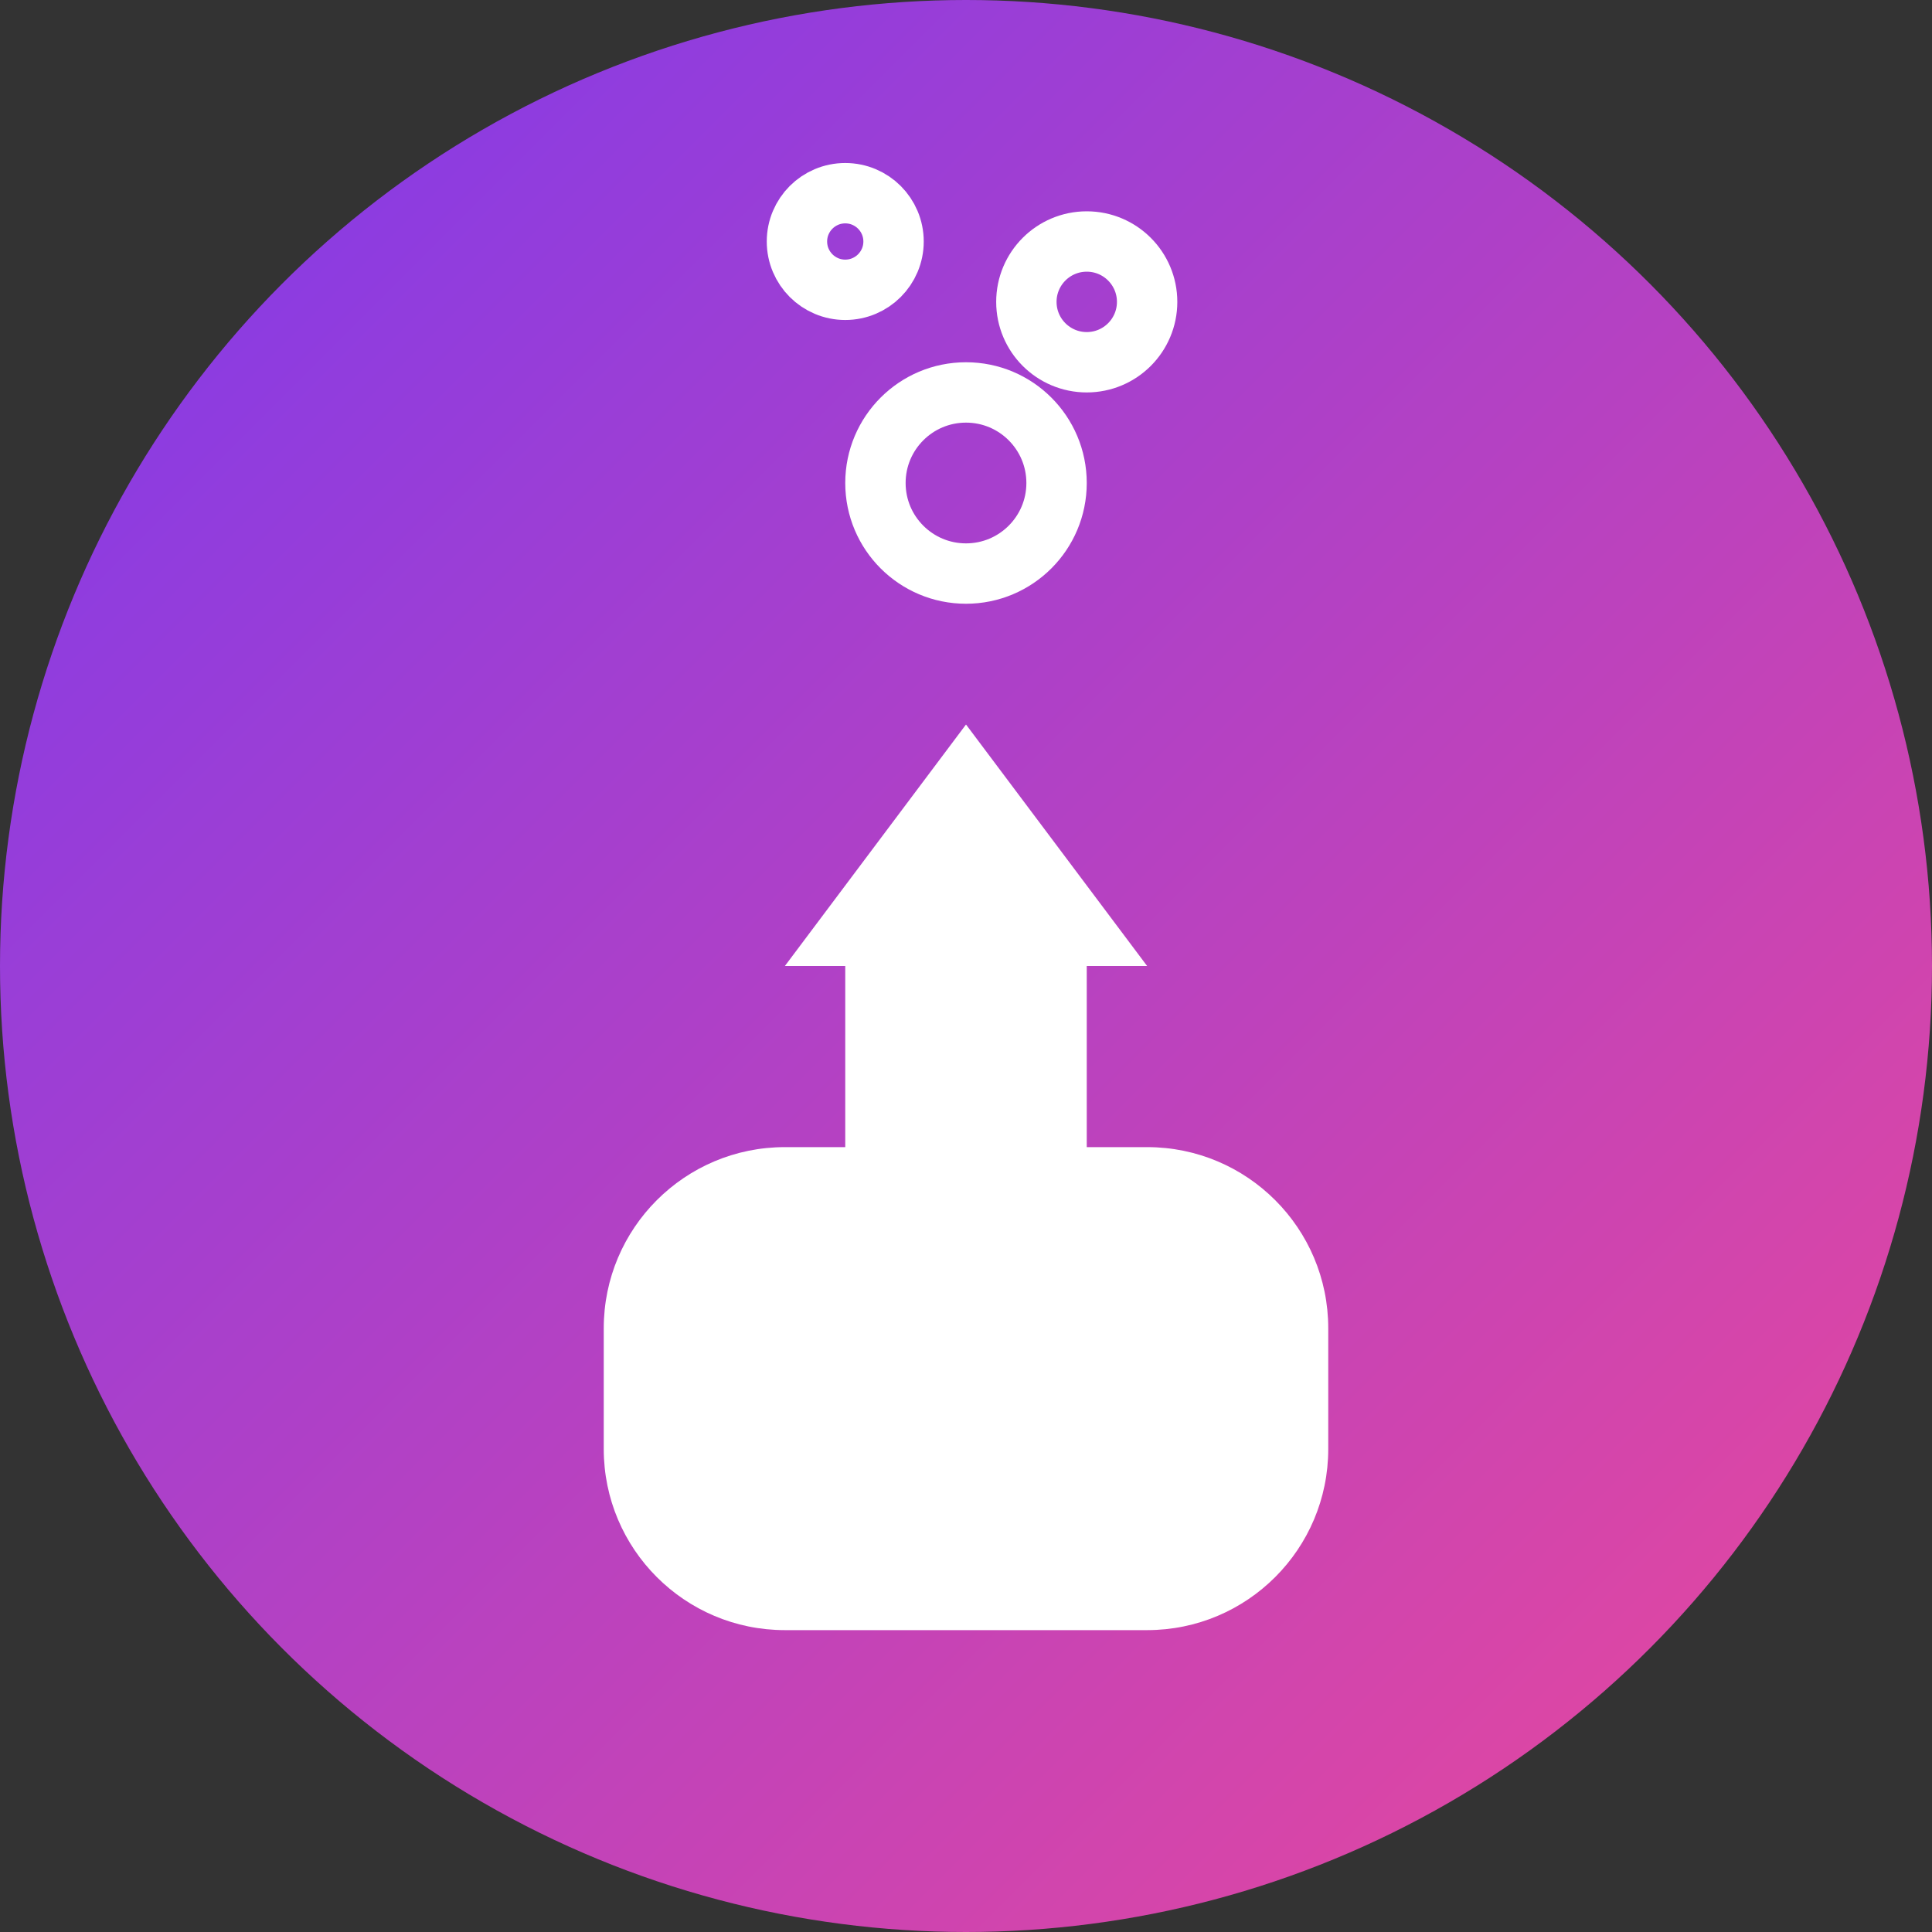
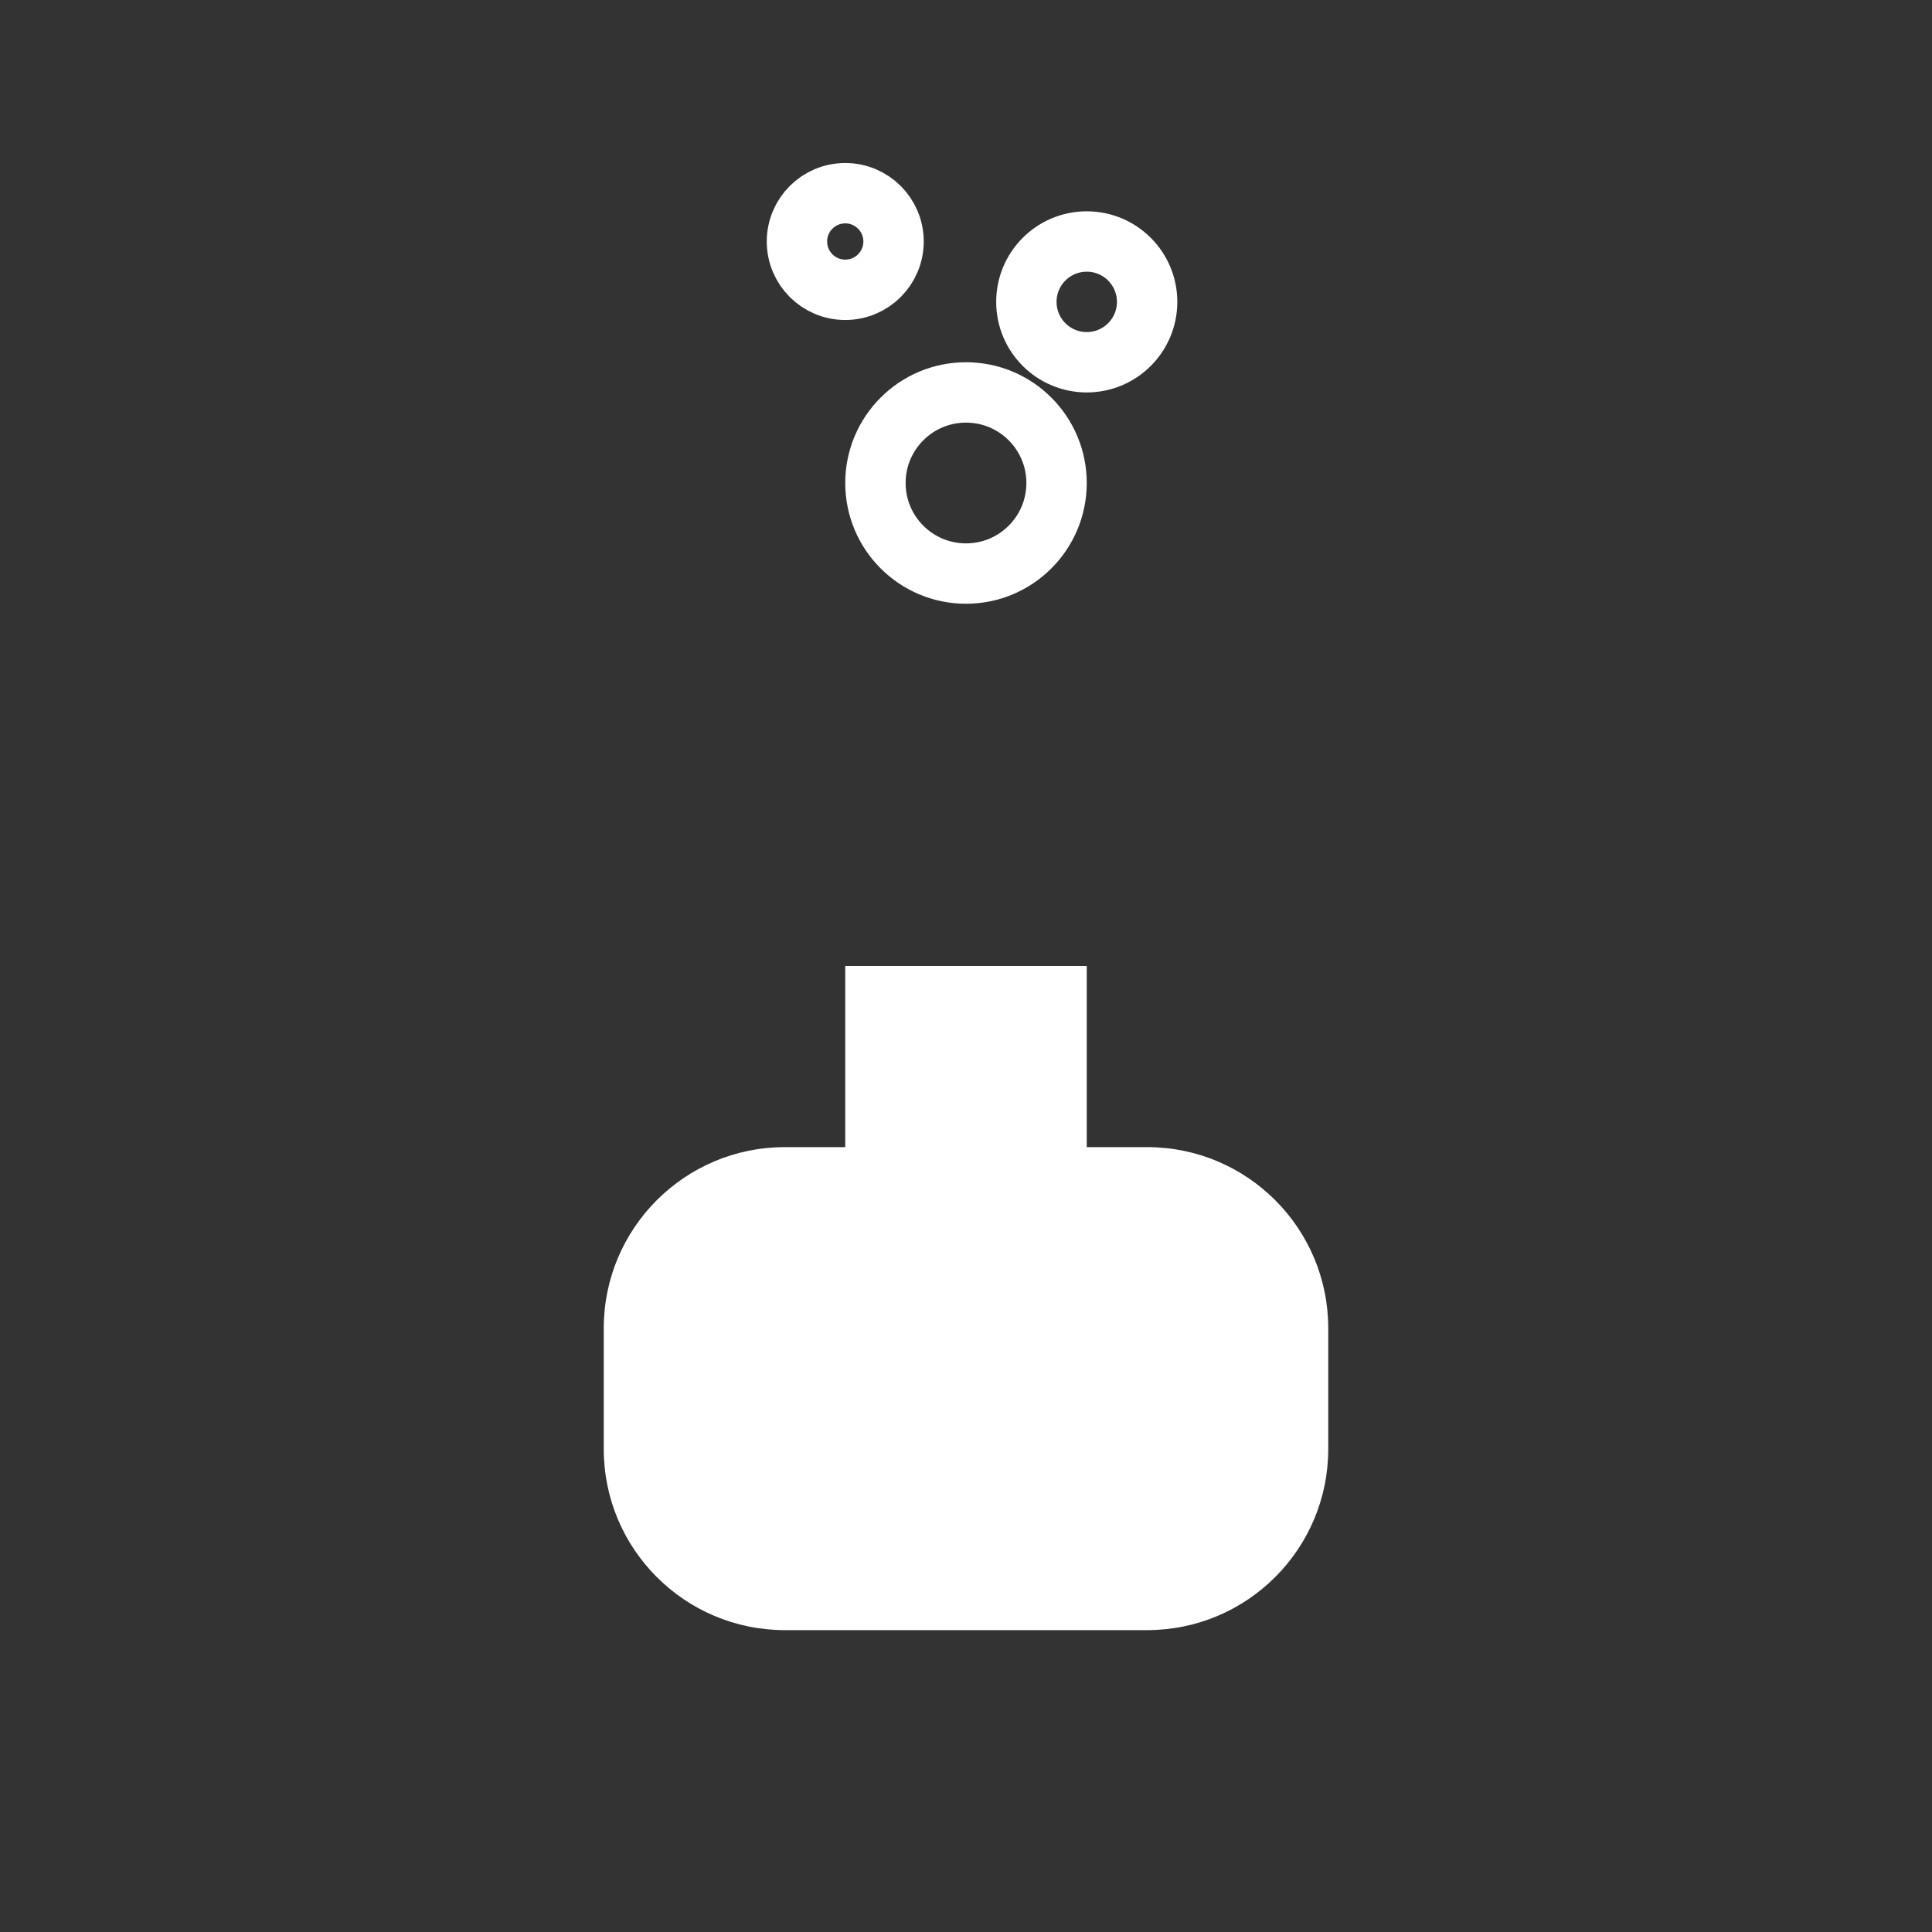
<svg xmlns="http://www.w3.org/2000/svg" width="32" height="32" viewBox="0 0 32 32" fill="none">
  <rect x="0" y="0" width="32" height="32" fill="#333333" stroke="none" />
  <defs>
    <linearGradient id="bgGradient" x1="0%" y1="0%" x2="100%" y2="100%">
      <stop offset="0%" style="stop-color:#7C3AED;stop-opacity:1" />
      <stop offset="100%" style="stop-color:#EC4899;stop-opacity:1" />
    </linearGradient>
  </defs>
-   <circle cx="16" cy="16" r="16" fill="url(#bgGradient)" />
  <path d="M10 22C10 20.343 11.343 19 13 19H19C20.657 19 22 20.343 22 22V24C22 25.657 20.657 27 19 27H13C11.343 27 10 25.657 10 24V22Z" fill="white" />
  <rect x="14" y="16" width="4" height="6" fill="white" />
-   <path d="M13 16L16 12L19 16H13Z" fill="white" />
  <circle cx="16" cy="8" r="1.5" fill="none" stroke="white" stroke-width="1" />
  <circle cx="18" cy="5" r="1" fill="none" stroke="white" stroke-width="1" />
  <circle cx="14" cy="4" r="0.8" fill="none" stroke="white" stroke-width="1" />
</svg>